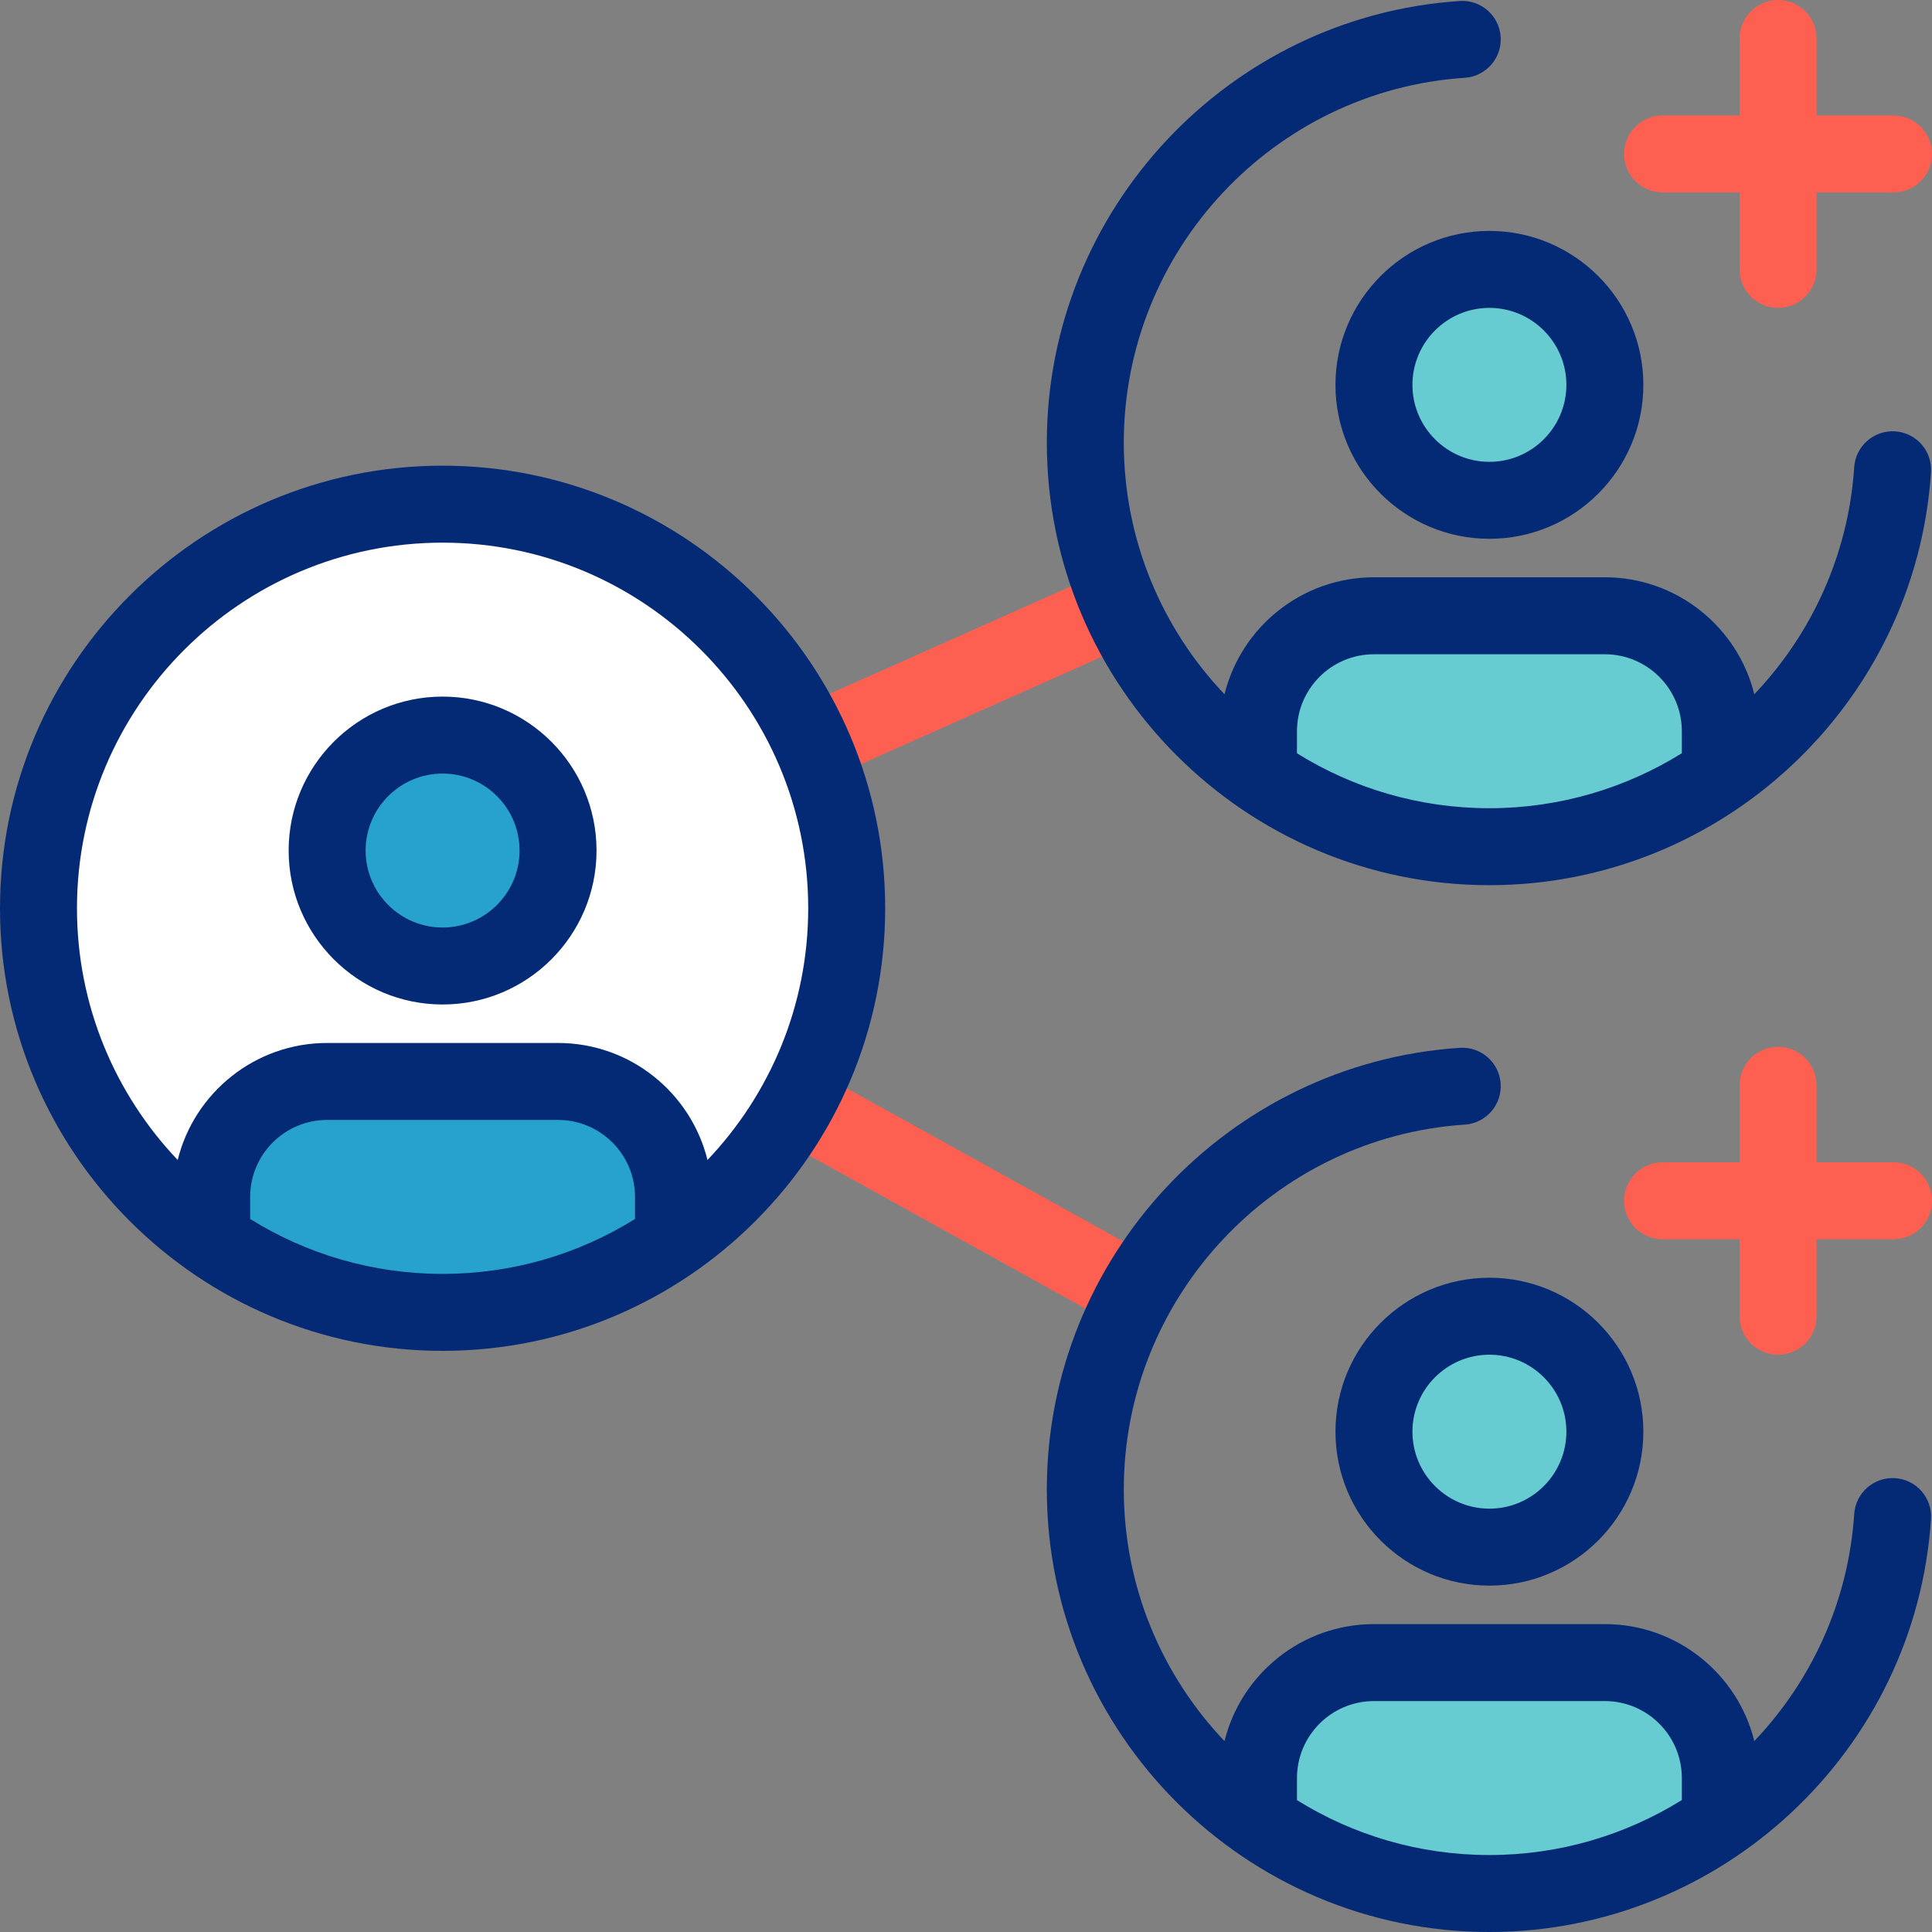
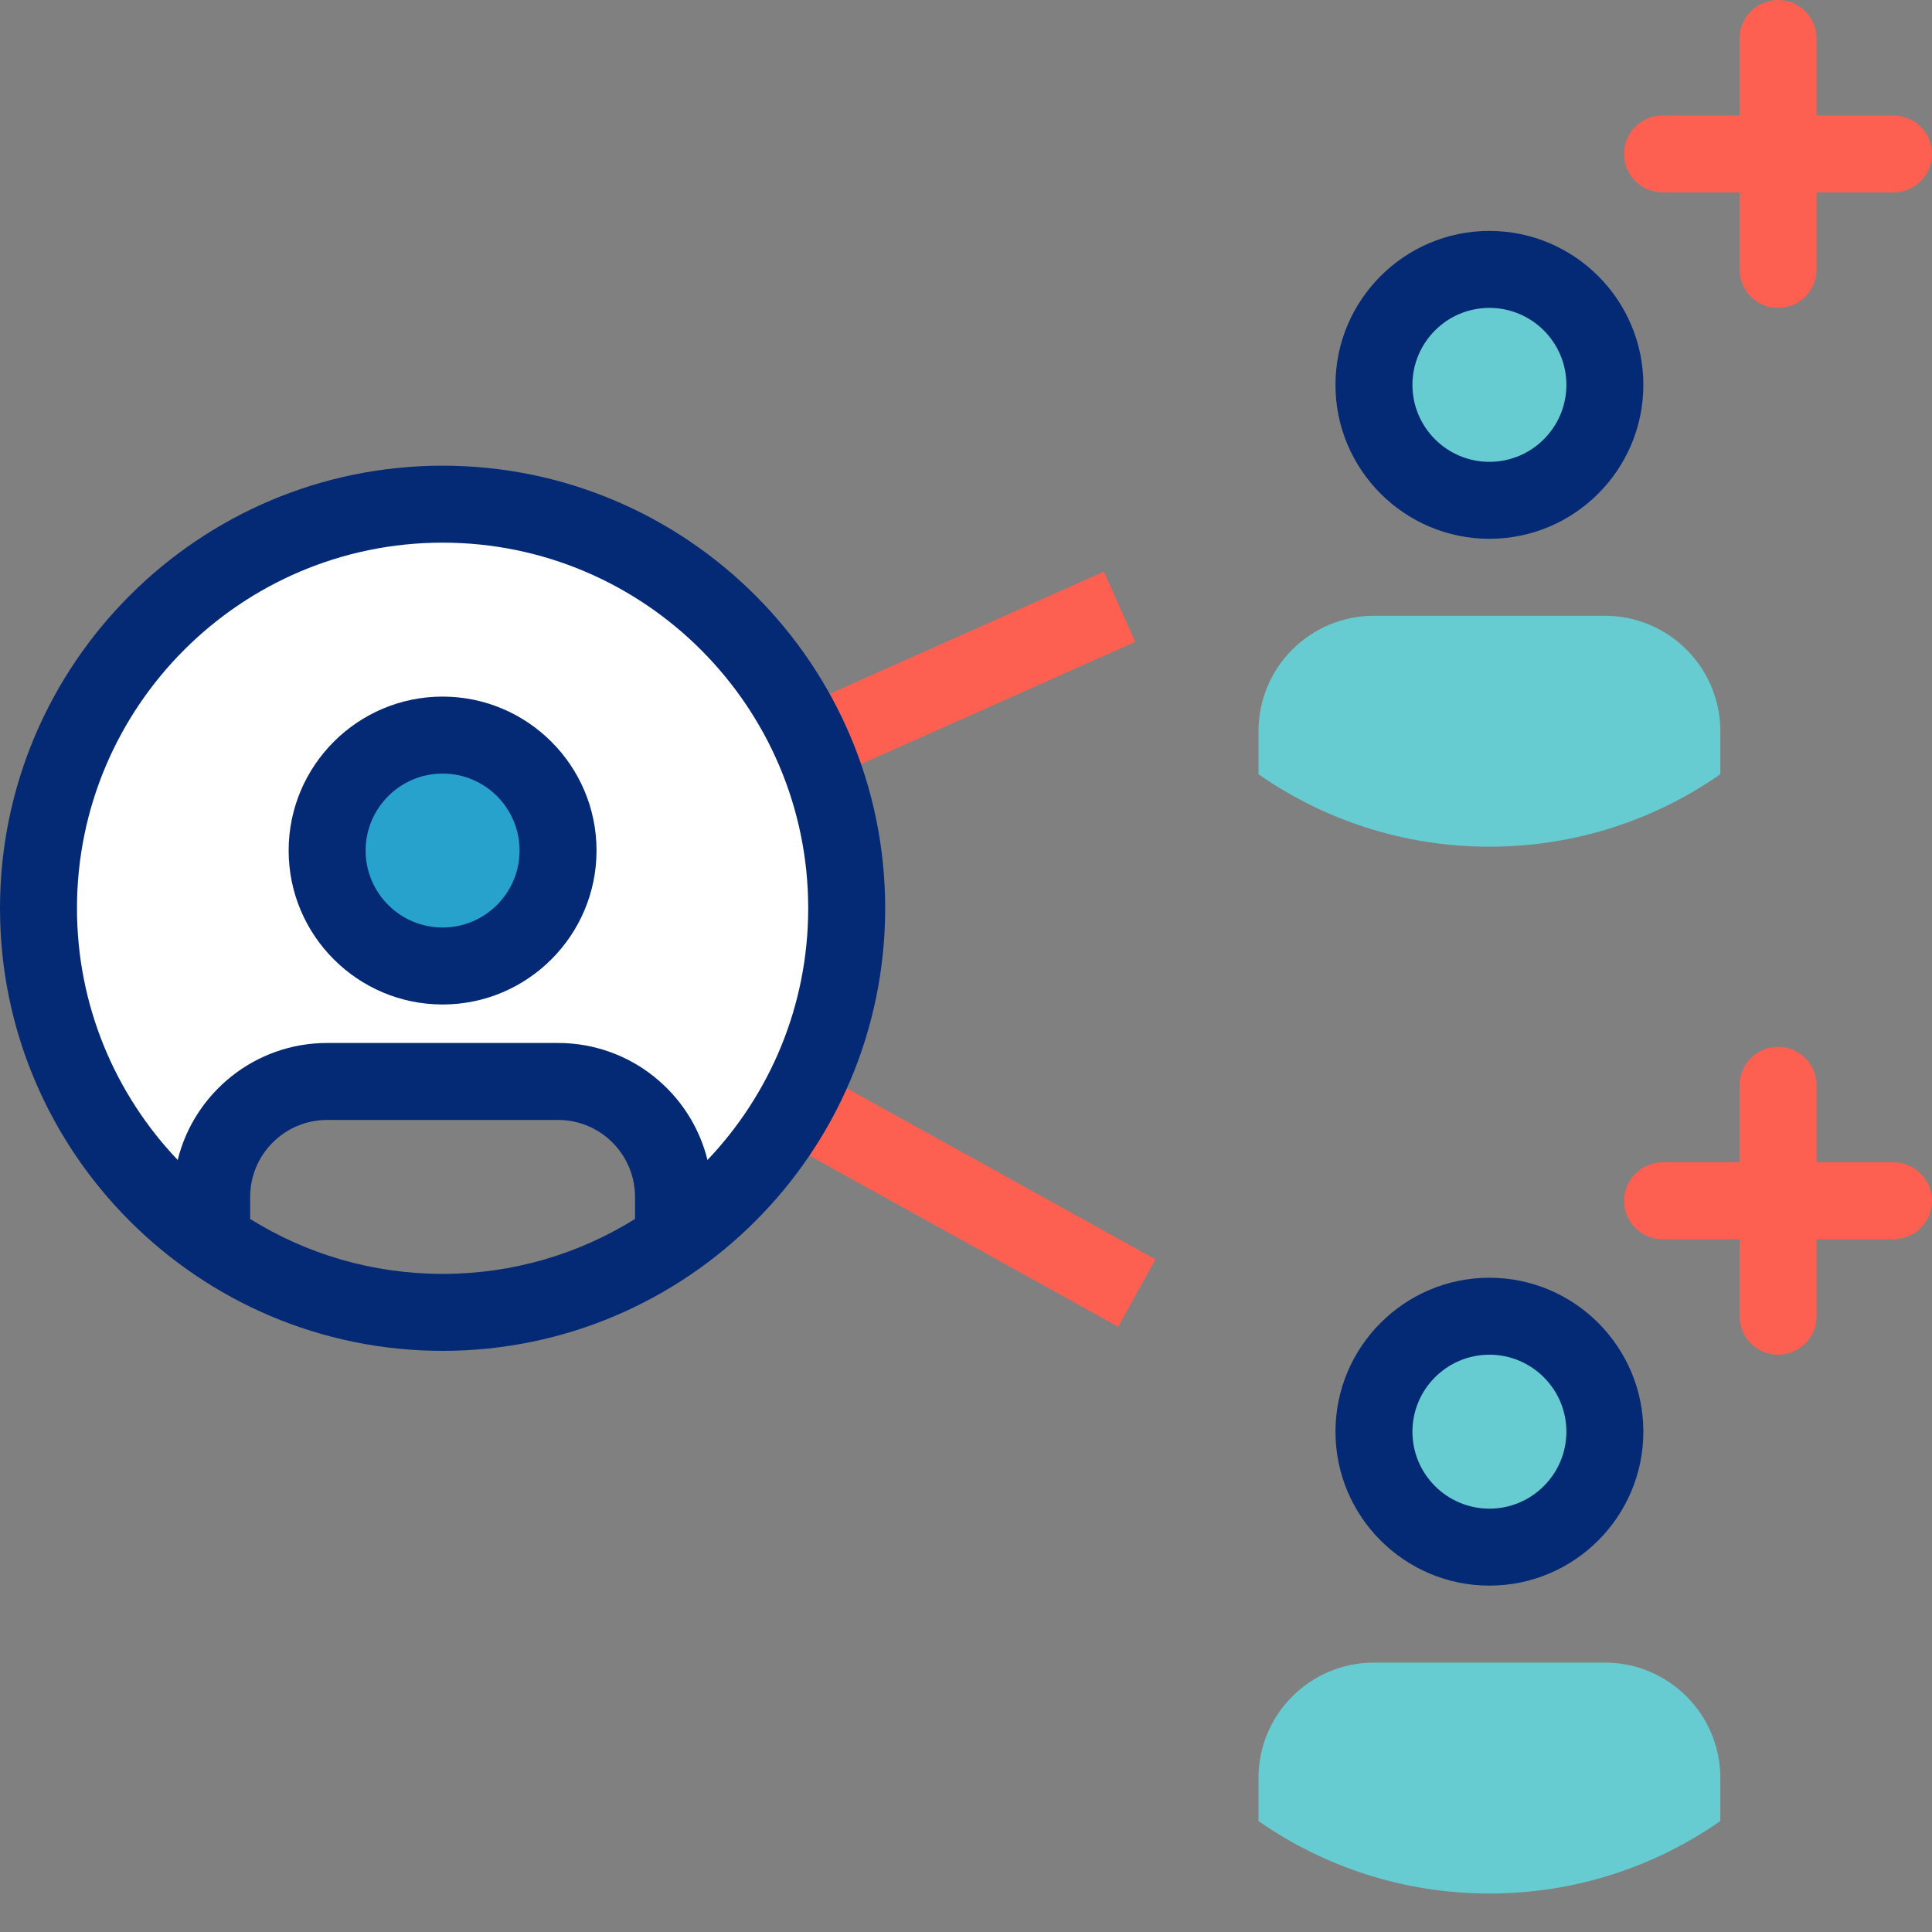
<svg xmlns="http://www.w3.org/2000/svg" version="1.1" id="Layer_1" x="0px" y="0px" viewBox="0 0 502 502" style="enable-background:new 0 0 502 502;" xml:space="preserve">
  <rect x="0" y="0" width="502" height="502" fill="#808080" stroke="none" />
  <g>
    <g>
      <g>
        <path style="fill:#FFFFFF;" d="M220,236c0-57.99-47.01-105-105-105S10,178.01,10,236c0,35.679,17.8,67.196,45,86.171V311     c0-16.569,13.431-30,30-30h60c16.568,0,30,13.431,30,30v11.171C202.2,303.196,220,271.679,220,236z M220,236     c0-57.99-47.01-105-105-105S10,178.01,10,236c0,35.679,17.8,67.196,45,86.171V311c0-16.569,13.431-30,30-30h60     c16.568,0,30,13.431,30,30v11.171C202.2,303.196,220,271.679,220,236z M115,251c-16.569,0-30-13.432-30-30s13.431-30,30-30     s30,13.432,30,30S131.568,251,115,251z" />
      </g>
      <g>
        <circle style="fill:#27A2CC;" cx="115" cy="221" r="30" />
      </g>
      <g>
-         <path style="fill:#27A2CC;" d="M145,281H85c-16.569,0-30,13.431-30,30v11.171C72.008,334.036,92.689,341,115,341     s42.992-6.964,60-18.829V311C175,294.431,161.568,281,145,281z" />
-       </g>
+         </g>
      <g>
        <circle style="fill:#67CCD1;" cx="387" cy="100" r="30" />
      </g>
      <g>
        <path style="fill:#67CCD1;" d="M447,201.172V190c0-16.568-13.432-30-30-30h-60c-16.569,0-30,13.432-30,30v11.171     C344.008,213.036,364.689,220,387,220C409.31,220,429.992,213.037,447,201.172z" />
      </g>
      <g>
        <circle style="fill:#67CCD1;" cx="387" cy="372" r="30" />
      </g>
      <g>
        <path style="fill:#67CCD1;" d="M417,432h-60c-16.569,0-30,13.431-30,30v11.171C344.008,485.036,364.689,492,387,492     c22.31,0,42.992-6.963,60-18.828V462C447,445.431,433.568,432,417,432z" />
      </g>
    </g>
    <g>
      <g>
        <rect x="207.176" y="165.5" transform="matrix(0.913 -0.407 0.407 0.913 -49.711 117.412)" style="fill:#FD6050;" width="87.647" height="20" />
      </g>
      <g>
        <rect x="241" y="260.968" transform="matrix(0.485 -0.875 0.875 0.485 -143.131 380.014)" style="fill:#FD6050;" width="20" height="101.065" />
      </g>
      <g>
        <path style="fill:#052A75;" d="M115,261c-22.056,0-40-17.944-40-40s17.944-40,40-40s40,17.944,40,40S137.056,261,115,261z      M115,201c-11.028,0-20,8.972-20,20s8.972,20,20,20s20-8.972,20-20S126.028,201,115,201z" />
      </g>
      <g>
        <path style="fill:#052A75;" d="M115,121C51.59,121,0,172.59,0,236s51.59,115,115,115s115-51.59,115-115S178.41,121,115,121z      M65,316.73V311c0-11.03,8.97-20,20-20h60c11.03,0,20,8.97,20,20v5.73c-14.53,9.05-31.67,14.27-50,14.27S79.53,325.78,65,316.73z      M183.83,301.4c-4.3-17.44-20.08-30.4-38.83-30.4H85c-18.75,0-34.53,12.96-38.83,30.4C29.96,284.36,20,261.32,20,236     c0-52.38,42.62-95,95-95s95,42.62,95,95C210,261.32,200.04,284.36,183.83,301.4z" />
      </g>
      <g>
        <path style="fill:#052A75;" d="M387,140c-22.056,0-40-17.944-40-40s17.944-40,40-40c22.056,0,40,17.944,40,40     S409.056,140,387,140z M387,80c-11.028,0-20,8.972-20,20s8.972,20,20,20s20-8.972,20-20S398.028,80,387,80z" />
      </g>
      <g>
-         <path style="fill:#052A75;" d="M492.43,112.08c-5.5-0.36-10.28,3.8-10.64,9.31c-1.52,22.86-11.15,43.44-25.96,59     C451.52,162.96,435.75,150,417,150h-60c-18.75,0-34.53,12.96-38.83,30.4C301.96,163.36,292,140.32,292,115     c0-49.86,38.92-91.49,88.61-94.79c5.51-0.36,9.68-5.13,9.31-10.64c-0.36-5.51-5.12-9.68-10.64-9.31     C319.12,4.25,272,54.65,272,115c0,63.41,51.59,115,115,115c60.35,0,110.75-47.12,114.74-107.28     C502.11,117.21,497.94,112.44,492.43,112.08z M337,195.73V190c0-11.03,8.97-20,20-20h60c11.03,0,20,8.97,20,20v5.71     c-14.58,9.07-31.74,14.29-50,14.29C368.67,210,351.53,204.78,337,195.73z" />
-       </g>
+         </g>
      <g>
        <path style="fill:#FD6050;" d="M502,40c0,5.52-4.48,10-10,10h-20v20c0,5.52-4.48,10-10,10s-10-4.48-10-10V50h-20     c-5.52,0-10-4.48-10-10s4.48-10,10-10h20V10c0-5.52,4.48-10,10-10s10,4.48,10,10v20h20C497.52,30,502,34.48,502,40z" />
      </g>
      <g>
        <path style="fill:#052A75;" d="M387,412c-22.056,0-40-17.944-40-40s17.944-40,40-40c22.056,0,40,17.944,40,40     S409.056,412,387,412z M387,352c-11.028,0-20,8.972-20,20s8.972,20,20,20s20-8.972,20-20S398.028,352,387,352z" />
      </g>
      <g>
-         <path style="fill:#052A75;" d="M492.43,384.08c-5.5-0.37-10.28,3.8-10.64,9.31c-1.52,22.86-11.15,43.44-25.96,59     C451.52,434.96,435.75,422,417,422h-60c-18.75,0-34.53,12.96-38.83,30.4C301.96,435.36,292,412.32,292,387     c0-49.86,38.92-91.49,88.61-94.79c5.51-0.36,9.68-5.13,9.31-10.64c-0.36-5.51-5.12-9.68-10.64-9.31     C319.12,276.25,272,326.65,272,387c0,63.41,51.59,115,115,115c60.35,0,110.75-47.12,114.74-107.28     C502.11,389.21,497.94,384.44,492.43,384.08z M337,467.73V462c0-11.03,8.97-20,20-20h60c11.03,0,20,8.97,20,20v5.71     c-14.58,9.07-31.74,14.29-50,14.29C368.67,482,351.53,476.78,337,467.73z" />
-       </g>
+         </g>
      <g>
        <path style="fill:#FD6050;" d="M502,312c0,5.52-4.48,10-10,10h-20v20c0,5.52-4.48,10-10,10s-10-4.48-10-10v-20h-20     c-5.52,0-10-4.48-10-10s4.48-10,10-10h20v-20c0-5.52,4.48-10,10-10s10,4.48,10,10v20h20C497.52,302,502,306.48,502,312z" />
      </g>
    </g>
  </g>
  <g>
</g>
  <g>
</g>
  <g>
</g>
  <g>
</g>
  <g>
</g>
  <g>
</g>
  <g>
</g>
  <g>
</g>
  <g>
</g>
  <g>
</g>
  <g>
</g>
  <g>
</g>
  <g>
</g>
  <g>
</g>
  <g>
</g>
</svg>